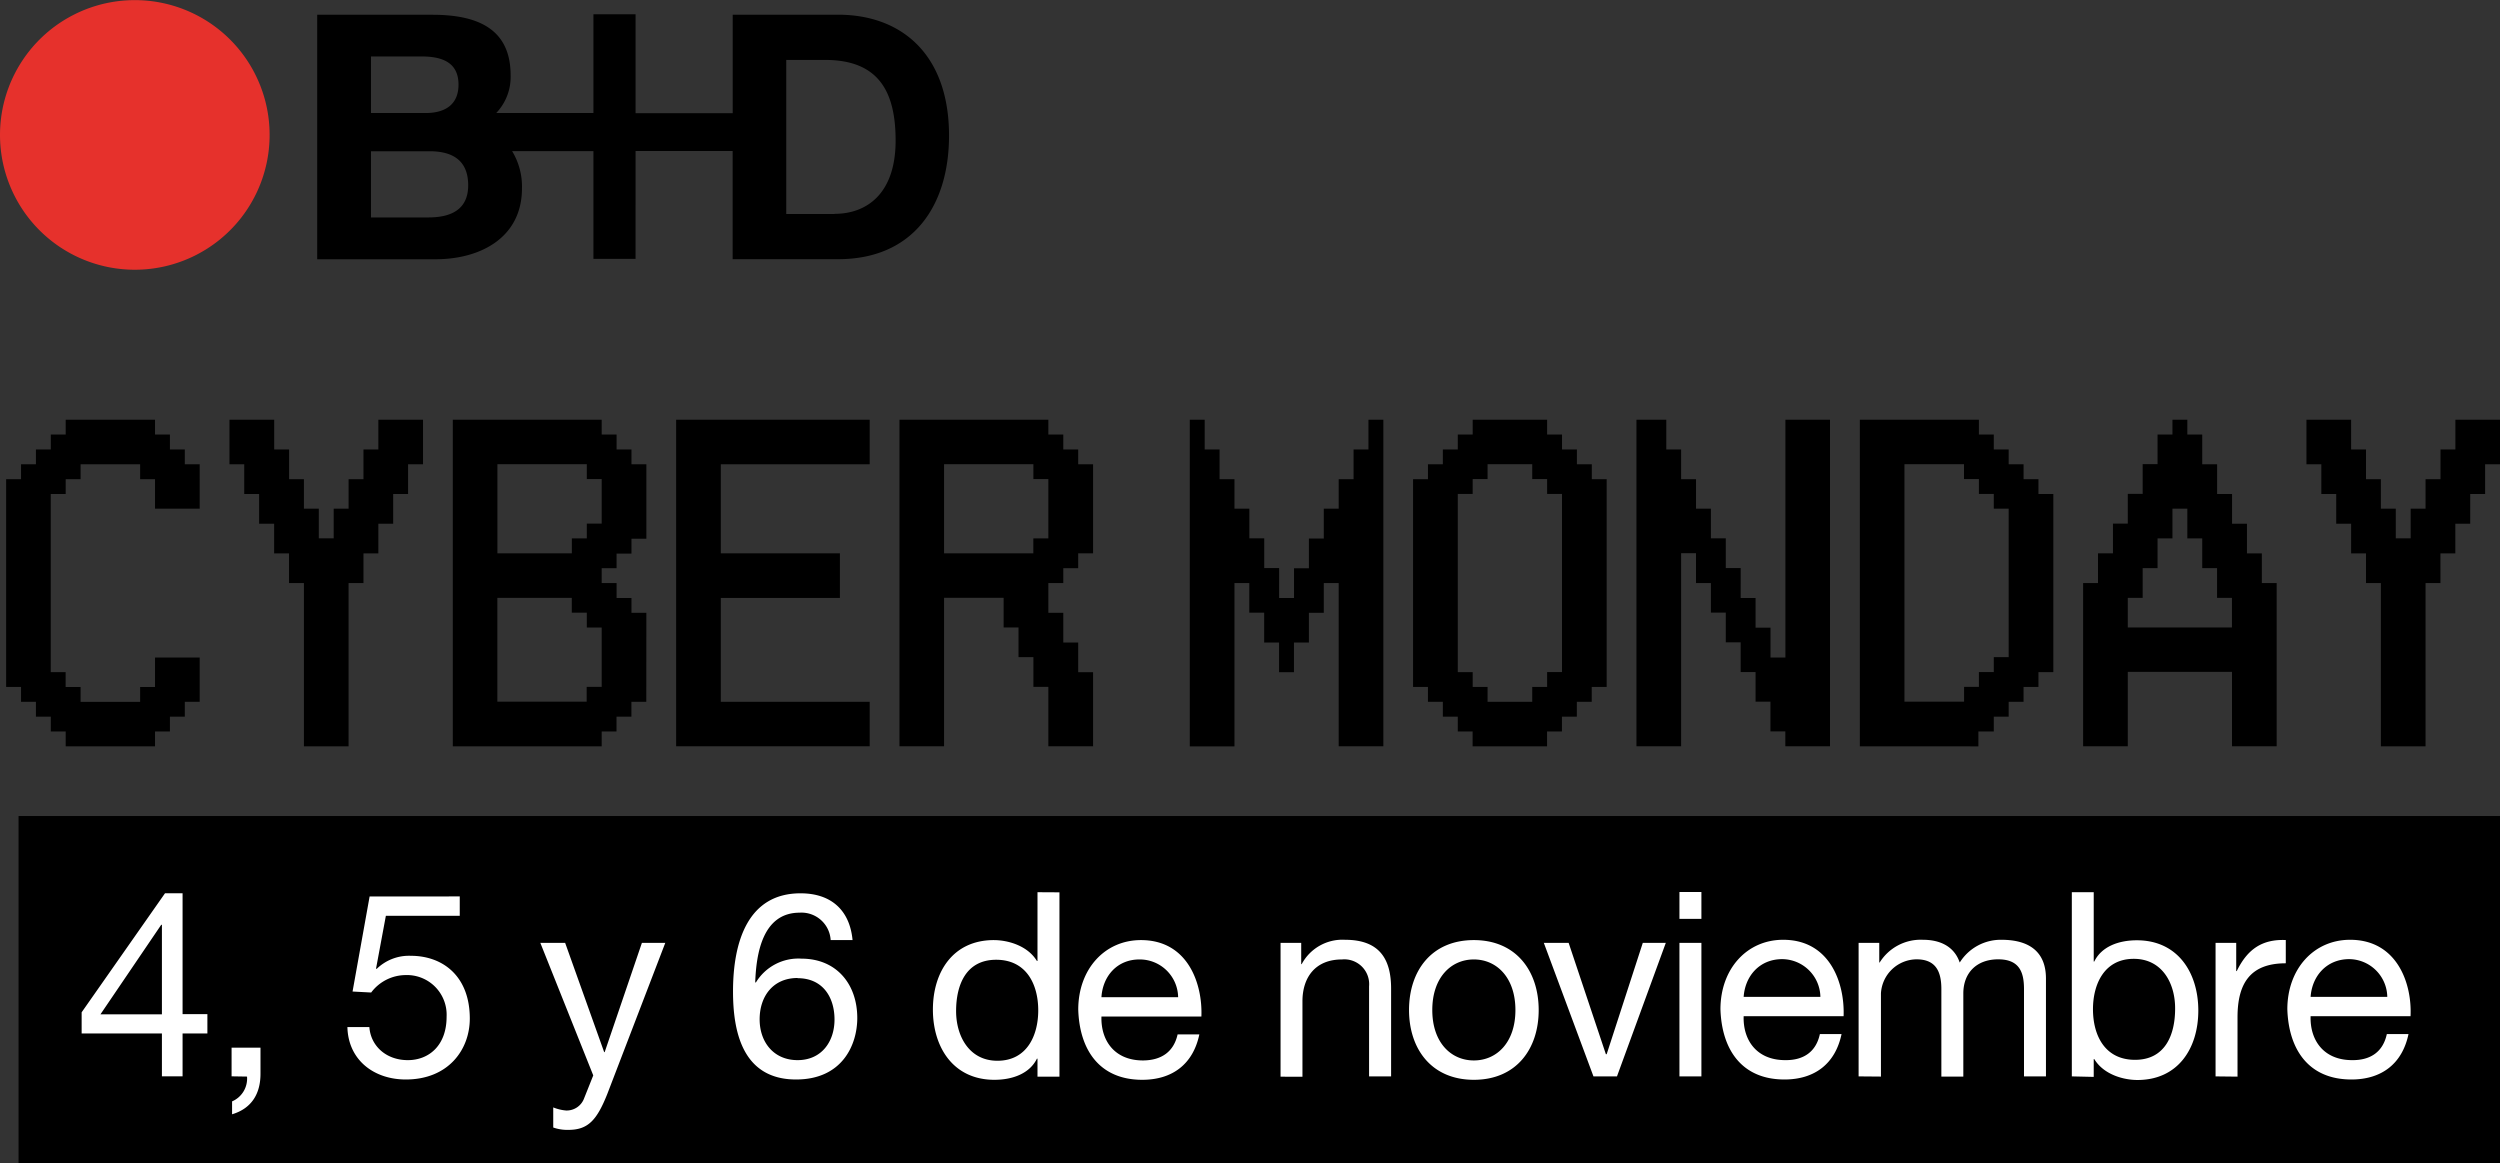
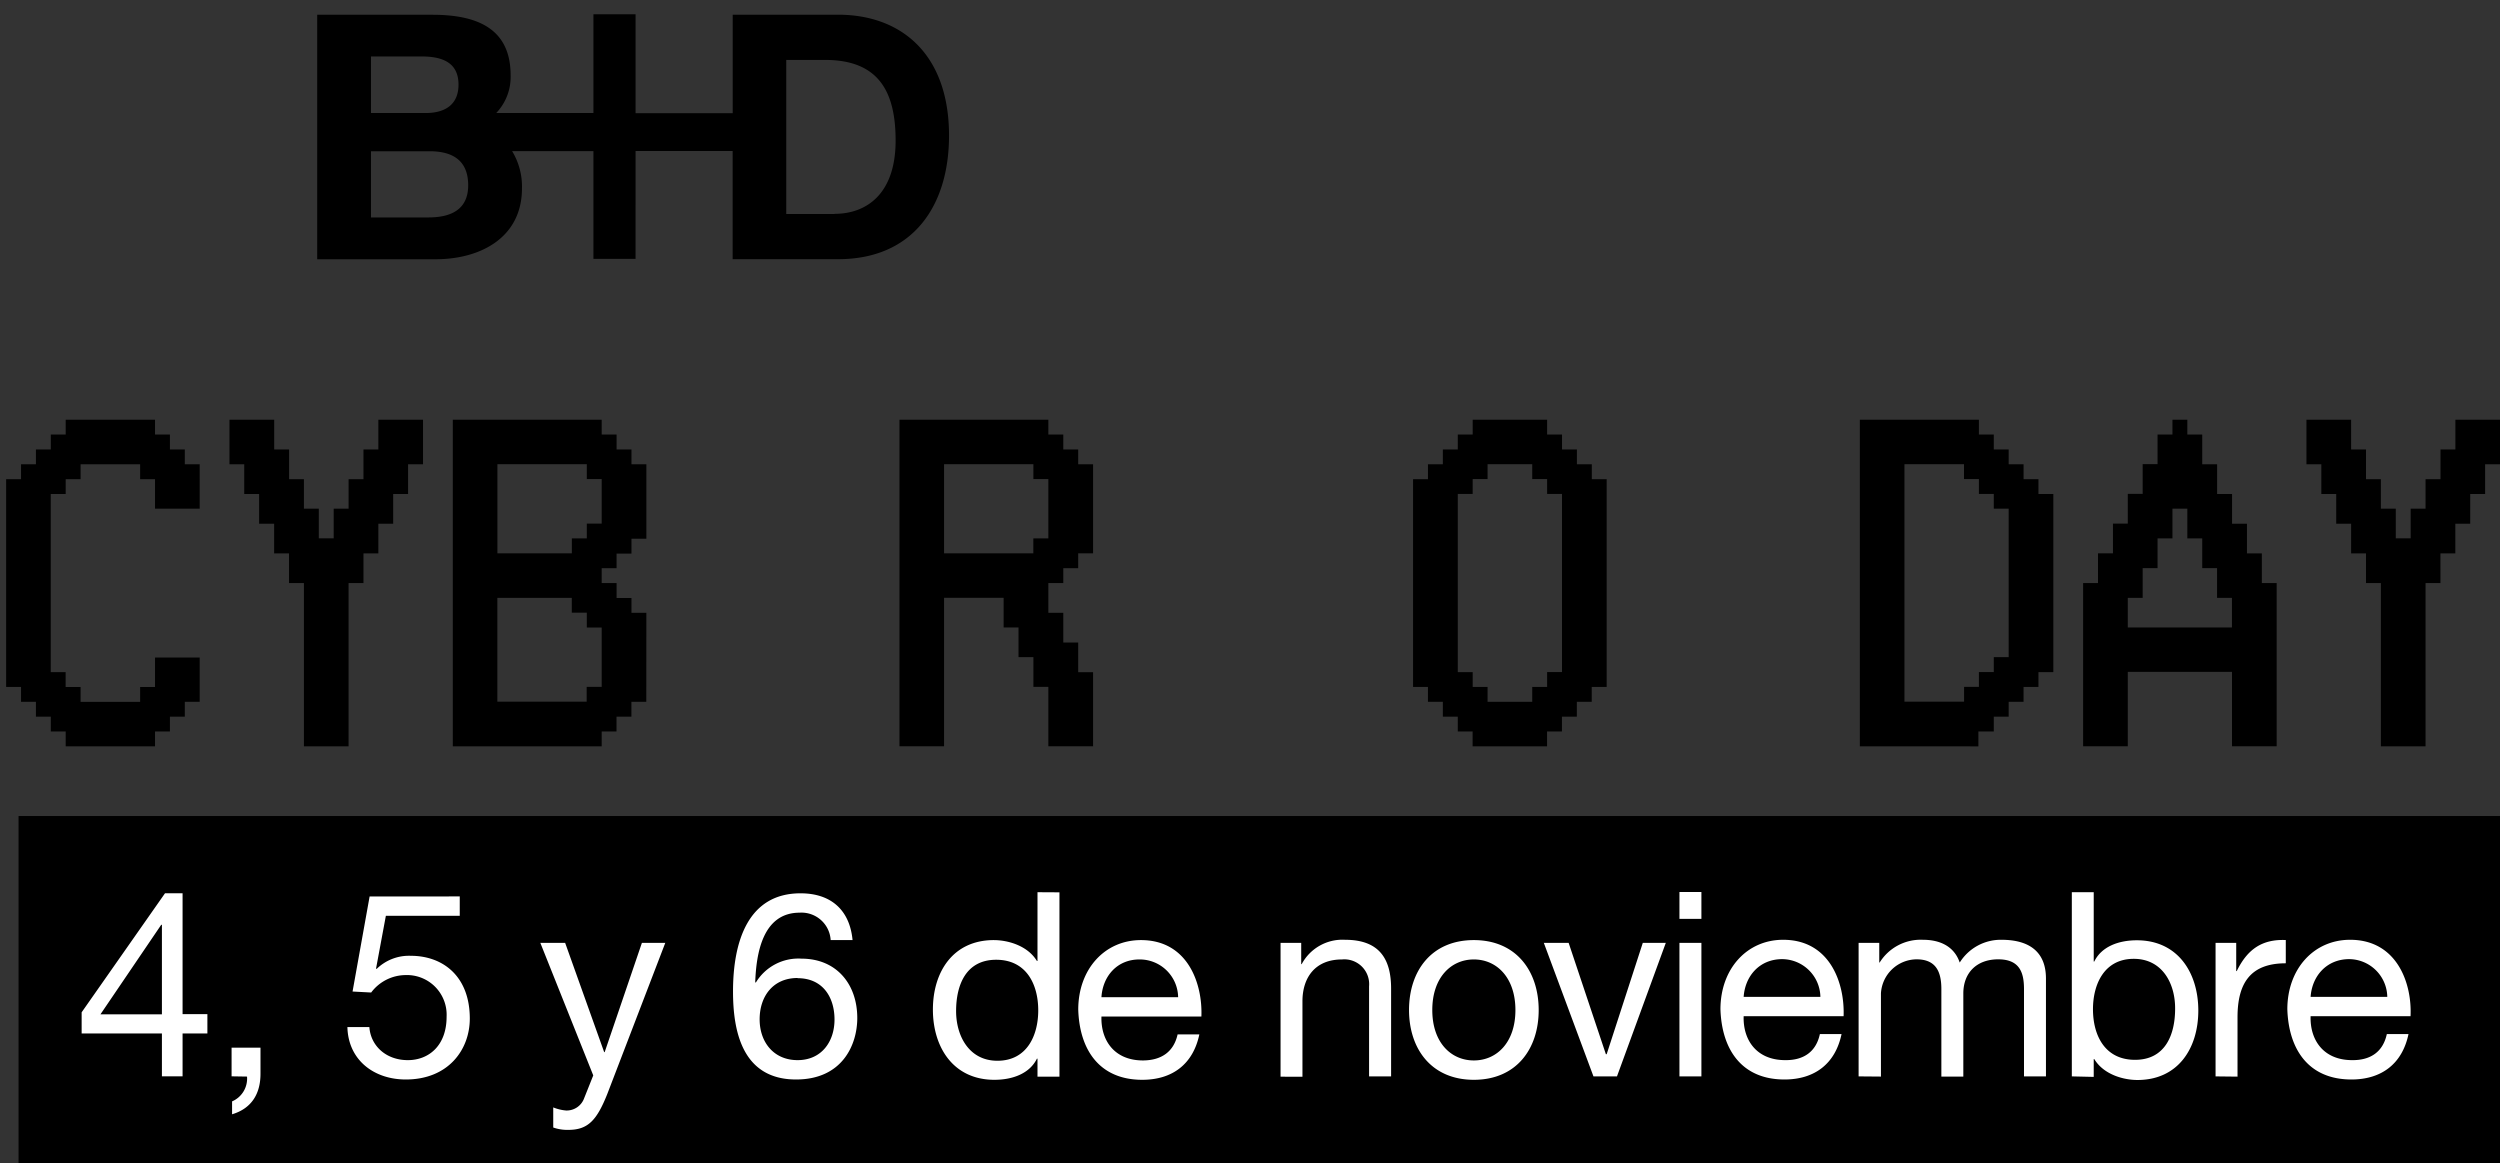
<svg xmlns="http://www.w3.org/2000/svg" viewBox="0 0 402.99 187.54">
  <rect x="0" y="0" width="402.99" height="187.54" fill="#333333" stroke="none" />
  <defs>
    <style>.cls-1{fill:none;}.cls-2{clip-path:url(#clip-path);}.cls-3{fill:#e6312c;}.cls-4{fill:#fff;}</style>
    <clipPath id="clip-path" transform="translate(-0.01 -0.01)">
      <rect class="cls-1" width="153" height="43.49" />
    </clipPath>
  </defs>
  <g id="Capa_2" data-name="Capa 2">
    <g id="Capa_1-2" data-name="Capa 1">
      <rect x="2.99" y="131.54" width="400" height="56" />
      <g class="cls-2">
        <path d="M135.12,2.39h-17V18.26H102.46V2.31H95.67V18.23H80a8.43,8.43,0,0,0,2.32-6.08c0-7.33-5.08-9.76-12.59-9.76H51.14V41.8H70.25c7.12,0,13.9-3.43,13.9-11.43a11,11,0,0,0-1.59-6H95.67V41.74h6.79V24.35h15.65V41.79h17c12,0,17.88-8.51,17.88-19.93,0-13.09-7.67-19.48-17.88-19.48M59.81,9.11h8.11c3.09,0,6,.78,6,4.54,0,3.3-2.26,4.58-5.3,4.58H59.81ZM75.48,29.88c0,4.07-3,5.18-6.41,5.18H59.81V24.39h9.44c3.69,0,6.23,1.45,6.23,5.49m59,4.63h-7.73V9.67H133c8.62,0,11.38,5.07,11.38,13,0,8.71-4.8,11.81-9.83,11.81" transform="translate(-0.01 -0.01)" />
-         <path class="cls-3" d="M21.75,43.49A21.73,21.73,0,1,0,6.37,37.12,21.72,21.72,0,0,0,21.75,43.49Z" transform="translate(-0.01 -0.01)" />
      </g>
      <path class="cls-4" d="M16.2,163.52h9.91V149.08H26ZM29.44,144v19.48h4v3.12h-4v6.91H26.11v-6.91H13.17v-3.41L26.61,144Zm7.9,29.51v-4.62H42v4.21c0,3.16-1.38,5.57-4.58,6.53v-2.08a4,4,0,0,0,2.41-4Zm36.78-29v3.12H62.21l-1.58,8.49.08.09a7.47,7.47,0,0,1,5.5-2.13c5.24,0,9.53,3.33,9.53,10.12,0,5-3.45,9.82-10.32,9.82-5.12,0-9.28-3.12-9.41-8.45h3.54c.21,3,2.66,5.33,6.2,5.33,3.37,0,6.25-2.33,6.25-7a6.4,6.4,0,0,0-6.67-6.71A7,7,0,0,0,59.84,160l-3-.16,2.75-15.32ZM107.25,152l-9.36,24.39c-1.67,4.17-3.08,5.75-6.25,5.75a6.83,6.83,0,0,1-2.45-.38v-3.24a7.11,7.11,0,0,0,2.08.5,3,3,0,0,0,2.91-2l1.46-3.66L87.11,152h4l6.29,17.61h.08l6-17.61Zm30.19-.46h-3.53a4.71,4.71,0,0,0-5-4.41c-6,0-7,6.66-7.16,11.2l.09.08a8,8,0,0,1,7.36-3.87c5.66,0,9,4.12,9,9.57,0,4.33-2.42,9.91-9.87,9.91-8.78,0-10.16-8-10.16-14.19,0-8.12,2.46-15.82,10.87-15.82C134,144,137,146.75,137.44,151.57Zm-8.86,6.12c-4,0-6.12,3-6.12,6.66s2.25,6.58,6.12,6.58,5.95-3,5.95-6.54C134.53,160.73,132.62,157.69,128.58,157.69ZM154.13,163c0,4,2.09,8,6.66,8,4.79,0,6.58-4.12,6.58-8.12,0-4.2-1.91-8.16-6.78-8.16S154.13,158.78,154.13,163Zm16.66-19.15v29.72h-3.54v-2.91h-.09c-1.16,2.37-3.87,3.41-6.86,3.41-6.62,0-9.91-5.24-9.91-11.32s3.25-11.2,9.82-11.2c2.17,0,5.41.83,6.95,3.37h.09V143.83Zm6.77,16.9h12.36a6.19,6.19,0,0,0-6.2-6.08C180.06,154.65,177.77,157.4,177.56,160.73Zm12.28,6h3.5c-1,4.78-4.33,7.32-9.2,7.32-6.87,0-10.12-4.79-10.32-11.32,0-6.49,4.24-11.2,10.11-11.2,7.62,0,9.95,7.12,9.74,12.32H177.56c-.12,3.75,2,7.08,6.7,7.08C187.22,170.93,189.22,169.56,189.84,166.73Zm16.59,6.82V152h3.33v3.42h.08a7.44,7.44,0,0,1,7-3.92c5.66,0,7.41,3.25,7.41,7.87v14.15H220.7V159a4,4,0,0,0-4.37-4.33c-4.29,0-6.37,2.88-6.37,6.75v12.15Zm24.46-10.74c0,5.21,3,8.12,6.7,8.12s6.7-2.91,6.7-8.12-3-8.16-6.7-8.16S230.89,157.61,230.89,162.81Zm-3.75,0c0-6.32,3.62-11.28,10.45-11.28s10.45,5,10.45,11.28-3.62,11.24-10.45,11.24S227.14,169.1,227.14,162.81ZM268.53,152l-7.87,21.52h-3.79l-8-21.52h4l6,17.94H259L264.82,152Zm5.74-8.2v4.33h-3.54v-4.33Zm-3.54,29.72V152h3.54v21.52Zm10.35-12.82h12.37a6.2,6.2,0,0,0-6.21-6.08C283.58,154.65,281.29,157.4,281.08,160.73Zm12.28,6h3.5c-1,4.78-4.33,7.32-9.2,7.32-6.87,0-10.11-4.79-10.32-11.32,0-6.49,4.24-11.2,10.11-11.2,7.62,0,9.95,7.12,9.74,12.32H281.08c-.12,3.75,2,7.08,6.71,7.08C290.74,170.93,292.74,169.56,293.36,166.73Zm6.25,6.82V152h3.33v3.17H303a7.79,7.79,0,0,1,7-3.67c2.66,0,5,1,5.91,3.67a7.8,7.8,0,0,1,6.74-3.67c4.29,0,7.16,1.79,7.16,6.25v15.77h-3.54V159.44c0-2.66-.7-4.79-4.16-4.79s-5.62,2.17-5.62,5.5v13.4h-3.54V159.44c0-2.79-.87-4.79-4-4.79a5.81,5.81,0,0,0-5.74,5.5v13.4Zm34.37,0V143.83h3.53V155h.09c1.16-2.38,3.87-3.42,6.87-3.42,6.61,0,9.9,5.25,9.9,11.32s-3.24,11.2-9.82,11.2c-2.17,0-5.41-.83-6.95-3.37h-.09v2.87Zm16.65-11c0-4-2.08-7.95-6.66-7.95-4.79,0-6.58,4.13-6.58,8.12,0,4.21,1.91,8.16,6.78,8.16S350.63,166.81,350.63,162.6Zm6.52,11V152h3.33v4.54h.09c1.7-3.5,4.07-5.16,7.9-5v3.75c-5.7,0-7.78,3.2-7.78,8.7v9.57Zm15.32-12.82h12.36a6.19,6.19,0,0,0-6.2-6.08C375,154.65,372.68,157.4,372.47,160.73Zm12.28,6h3.5c-1,4.78-4.33,7.32-9.2,7.32-6.87,0-10.12-4.79-10.33-11.32,0-6.49,4.25-11.2,10.12-11.2,7.62,0,10,7.12,9.74,12.32H372.47c-.12,3.75,2,7.08,6.7,7.08C382.13,170.93,384.13,169.56,384.75,166.73Z" transform="translate(-0.01 -0.01)" />
      <path d="M32.2,113.14H29.8v2.39H27.4v2.39H25v2.4H10.6v-2.4H8.2v-2.39H5.8v-2.39H3.4v-2.4H1V77.25H3.4v-2.4H5.8V72.46H8.2v-2.4h2.4V67.67H25v2.39h2.4v2.4h2.4v2.39h2.4V82H25V77.25H22.6v-2.4H13v2.4h-2.4v2.39H8.19v28.72h2.4v2.39H13v2.4H22.6v-2.4H25V106h7.2v7.18Z" transform="translate(-0.01 -0.01)" />
      <path d="M68.2,74.85H65.79v4.79h-2.4v4.79H61v4.79h-2.4V94h-2.4v26.32H49V94h-2.4V89.22h-2.4V84.43H41.78V79.64h-2.4V74.85H37V67.67h7.21v4.79h2.4v4.79H49V82h2.4v4.79h2.4V82h2.4V77.25h2.4V72.46H61V67.67H68.2Z" transform="translate(-0.01 -0.01)" />
      <path d="M104.19,113.14h-2.4v2.39h-2.4v2.39H97v2.4H73V67.67H97v2.39h2.4v2.4h2.4v2.39h2.4v12h-2.4v2.4h-2.4V91.6H97V94h2.4v2.4h2.4v2.39h2.4ZM97,84.42V77.23h-2.4V74.84H80.19V89.2h12V86.8h2.41V84.41H97Zm0,26.32v-9.58h-2.4V98.77H92.18V96.38h-12v16.74h14.4v-2.39H97Z" transform="translate(-0.01 -0.01)" />
-       <path d="M140.18,120.31H109V67.67h31.2v7.18h-24V89.21h19.2v7.18h-19.2v16.75h24v7.18Z" transform="translate(-0.01 -0.01)" />
      <path d="M176.19,120.31H169v-9.58h-2.41v-4.79h-2.4v-4.79h-2.4V96.37h-9.6V120.3H145V67.67h24v2.39h2.41v2.4h2.4v2.39h2.4V89.21h-2.4V91.6h-2.4V94H169v4.79h2.41v4.79h2.4v4.79h2.4v12ZM169,86.81V77.23h-2.41V74.84H152.19V89.2h14.39V86.8H169Z" transform="translate(-0.01 -0.01)" />
-       <path d="M223,120.31h-7.2V94h-2.4v4.79H211v4.79h-2.41v4.79h-2.4v-4.79h-2.4V98.77h-2.4V94H199v26.33h-7.2V67.67h2.4v4.79h2.4v4.79H199V82h2.4v4.79h2.4v4.79h2.4V96.4h2.4V91.61H211V86.82h2.4V82h2.4V77.25h2.4V72.46h2.4V67.67H223Z" transform="translate(-0.01 -0.01)" />
      <path d="M259,110.74h-2.41v2.4h-2.4v2.39h-2.4v2.39h-2.4v2.4h-12v-2.4H235v-2.39h-2.41v-2.39h-2.4v-2.4h-2.4V77.25h2.4v-2.4h2.4V72.46H235v-2.4h2.4V67.67h12v2.39h2.4v2.4h2.4v2.39h2.4v2.4H259Zm-7.2-2.39V79.63h-2.4v-2.4H247V74.84h-7.2v2.39h-2.4v2.4H235v28.72h2.4v2.39h2.4v2.4H247v-2.4h2.4v-2.39Z" transform="translate(-0.01 -0.01)" />
-       <path d="M295,120.31h-7.2v-2.4h-2.4v-4.79H283v-4.78h-2.4v-4.79h-2.4V98.76h-2.4V94h-2.4V89.18H271V120.3H263.8V67.67h4.81v4.79H271v4.79h2.4V82h2.4v4.79h2.4v4.79h2.4V96.4H283v4.79h2.41V106h2.4V67.67H295Z" transform="translate(-0.01 -0.01)" />
      <path d="M331,108.35h-2.4v2.39h-2.4v2.4h-2.4v2.39h-2.4v2.39h-2.48v2.4H299.81V67.67H319v2.39h2.4v2.4h2.4v2.39h2.4v2.4h2.4v2.39H331v28.72Zm-7.2-2.4V82h-2.4V79.63H319v-2.4h-2.4V74.84H307v38.28h9.61v-2.39H319v-2.39h2.4v-2.4h2.4Z" transform="translate(-0.01 -0.01)" />
      <path d="M367,120.31H359.8v-12H343v12H335.8V94h2.4V89.2h2.41V84.41H343V79.62h2.4V74.83h2.4V70.06h2.4V67.67h2.4v2.39H355v4.79h2.4v4.79h2.41v4.79h2.4v4.79h2.4V94H367v26.3Zm-7.21-19.15V96.38h-2.4V91.59H355V86.8h-2.4V82h-2.4V86.8h-2.4v4.79h-2.4v4.79H343v4.78h16.8Z" transform="translate(-0.01 -0.01)" />
      <path d="M403,74.85h-2.4v4.79h-2.4v4.79h-2.4v4.79h-2.4V94H391v26.32h-7.2V94h-2.4V89.22H379V84.43h-2.4V79.64h-2.4V74.85h-2.4V67.67H379v4.79h2.4v4.79h2.4V82h2.4v4.79h2.4V82H391V77.25h2.41V72.46h2.4V67.67H403Z" transform="translate(-0.01 -0.01)" />
    </g>
  </g>
</svg>